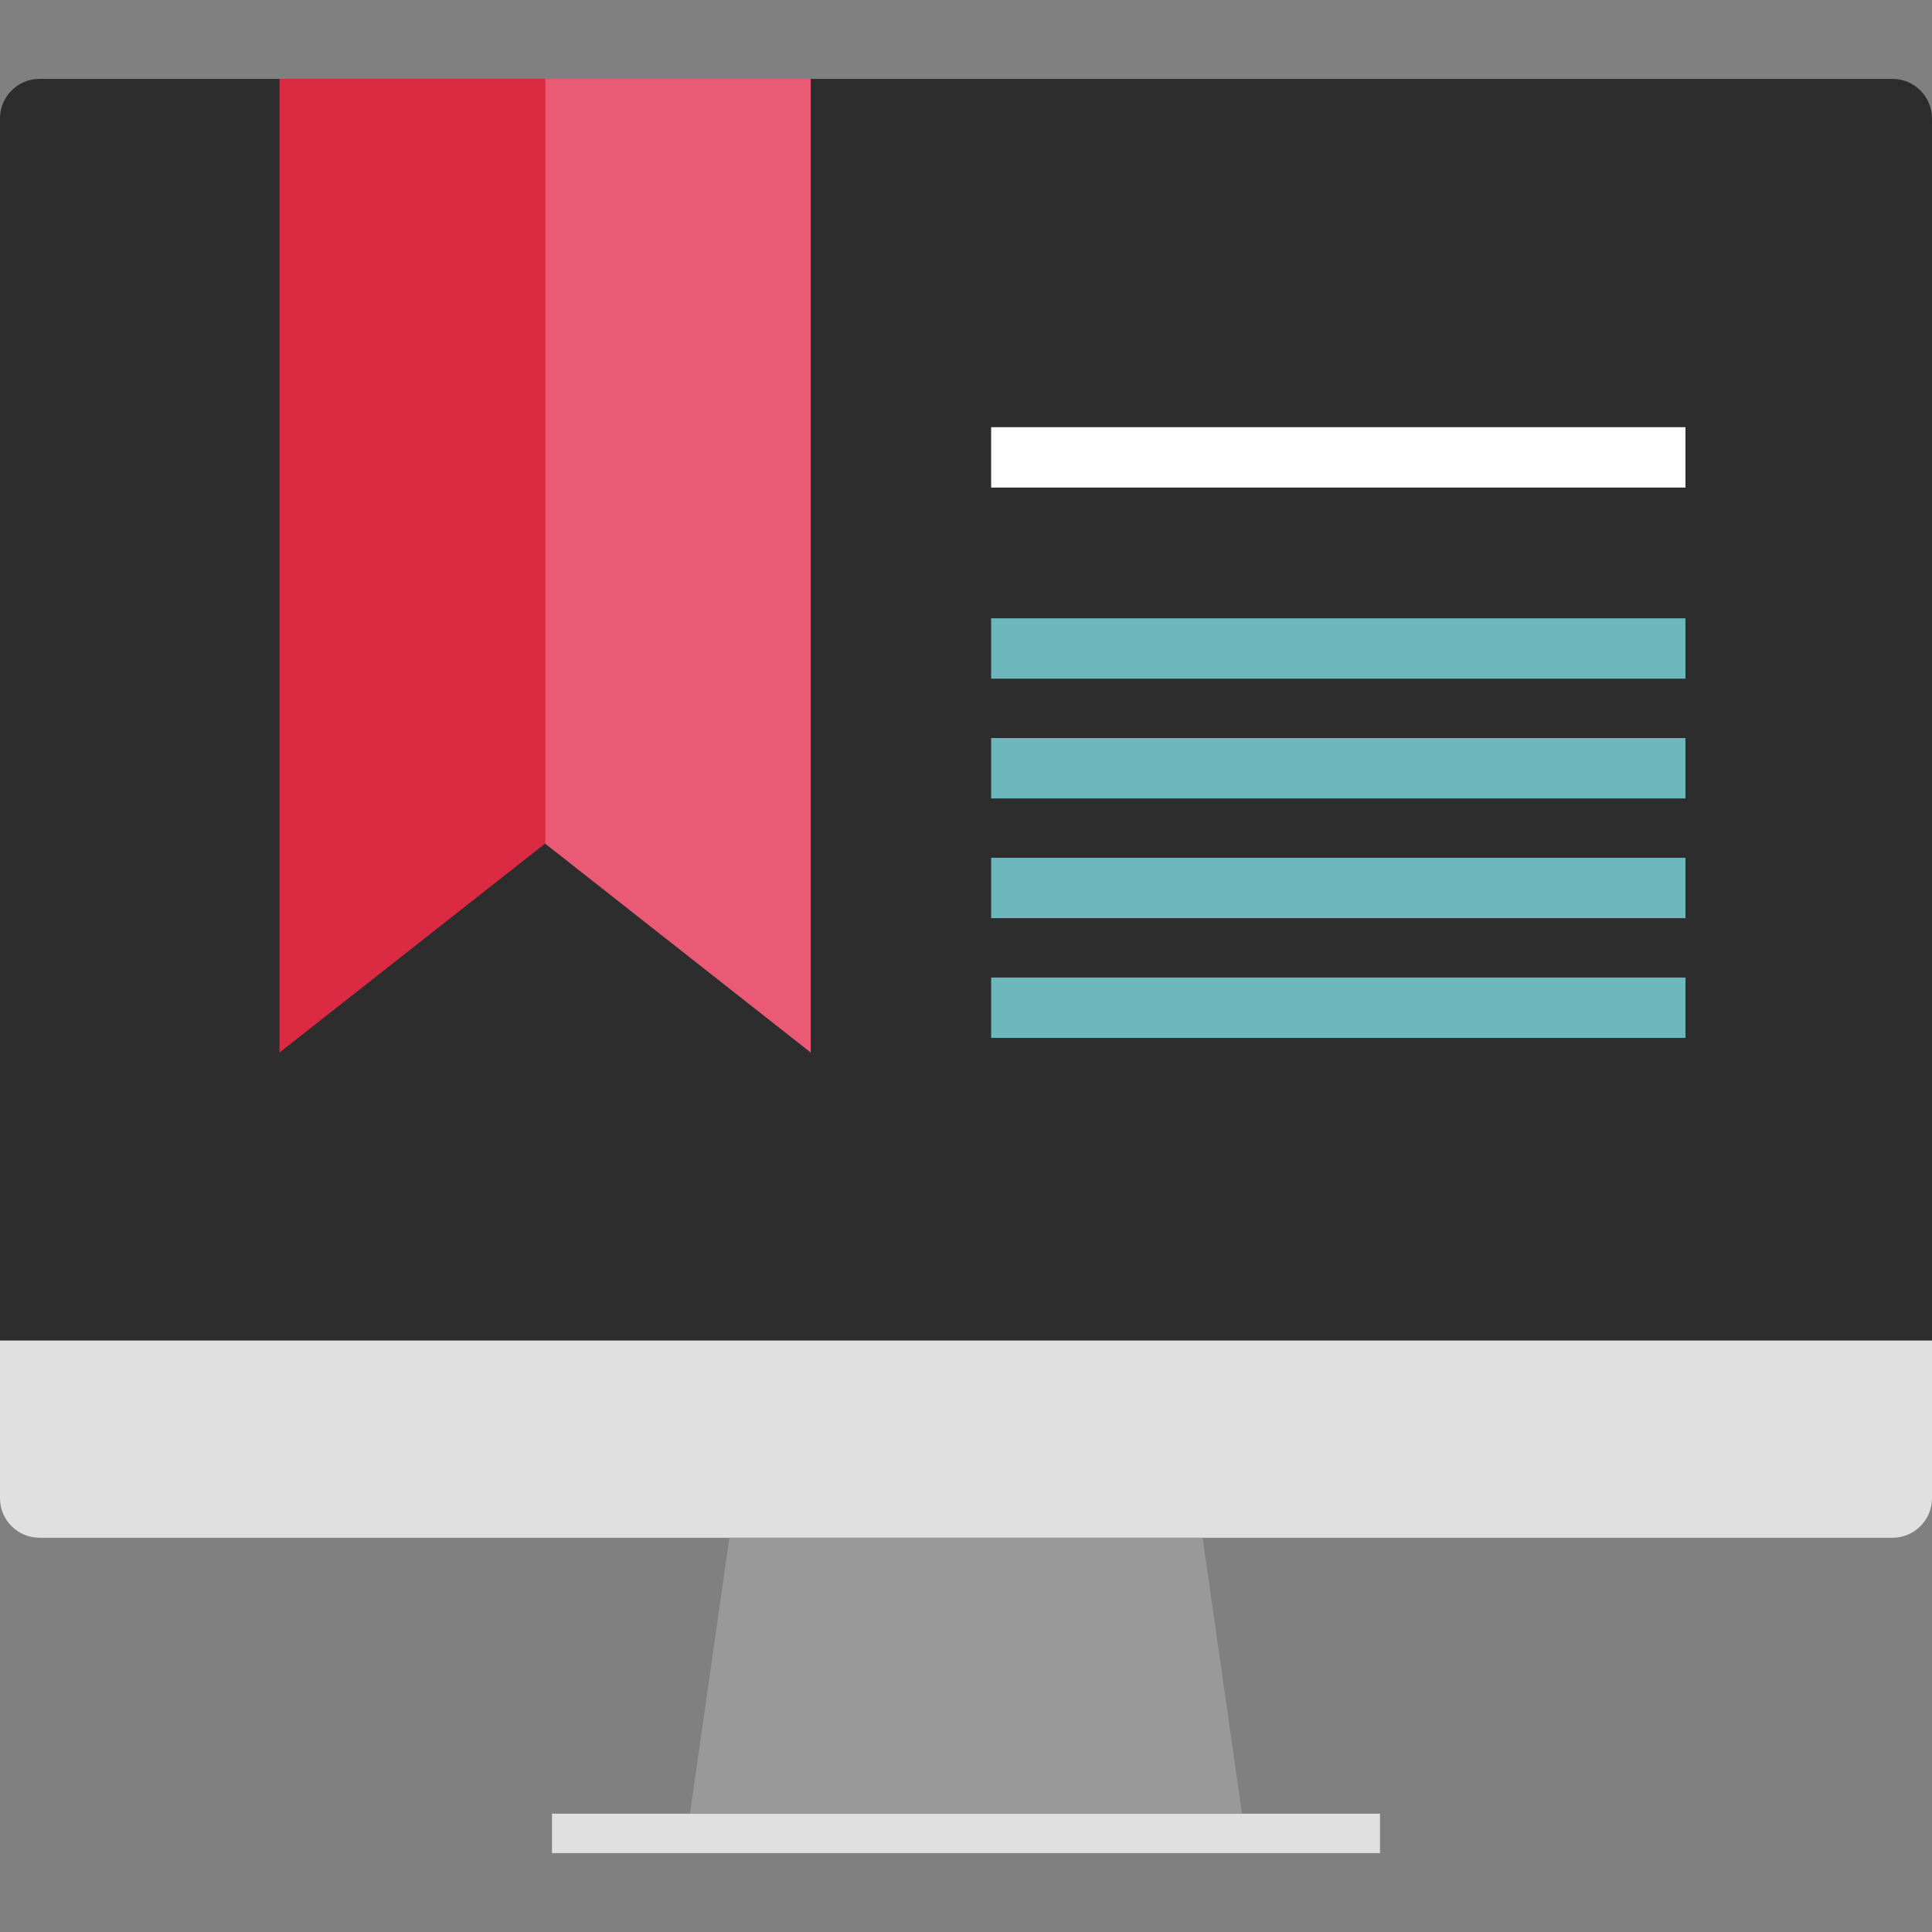
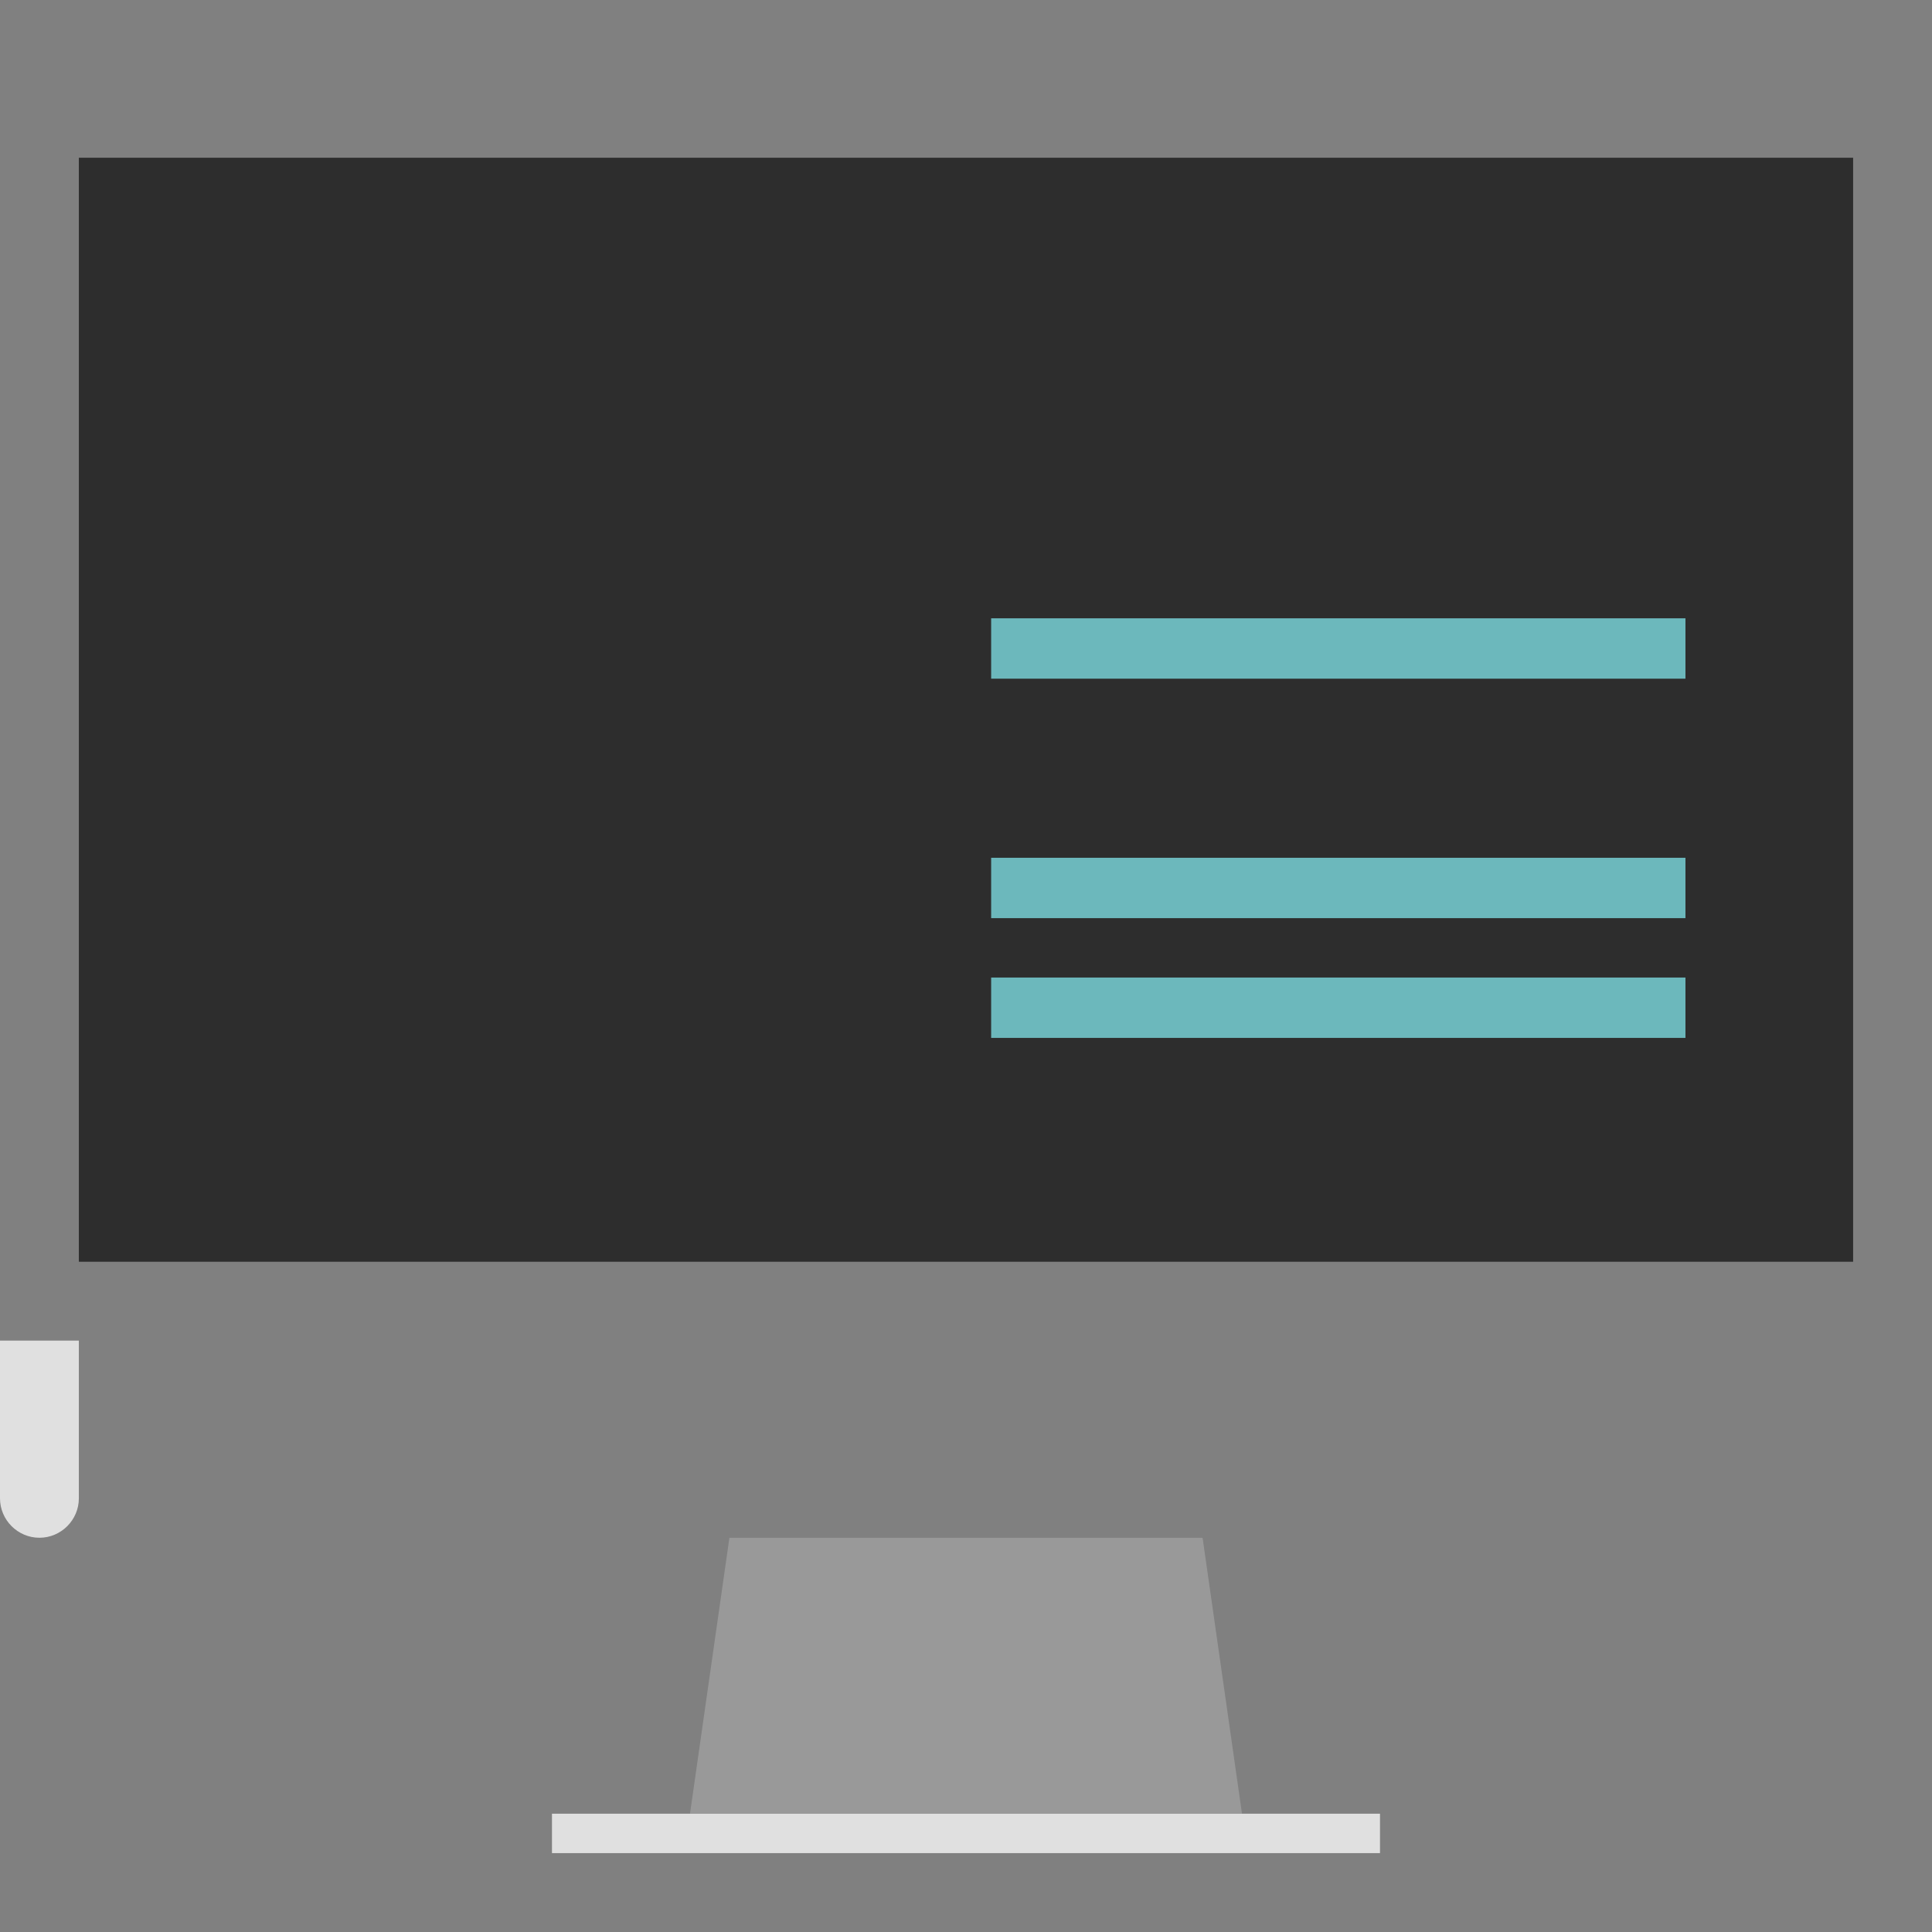
<svg xmlns="http://www.w3.org/2000/svg" version="1.1" id="Layer_1" viewBox="0 0 512 512" xml:space="preserve">
  <rect x="0" y="0" width="512" height="512" fill="#808080" stroke="none" />
-   <path style="fill:#2D2D2D;" d="M0,355.272V31.352c0-5.744,4.704-10.448,10.448-10.448h491.104c5.744,0,10.448,4.704,10.448,10.448  v323.92" />
  <g>
-     <path style="fill:#E0E0E0;" d="M0,355.272v41.8c0,5.744,4.704,10.448,10.448,10.448h491.104c5.744,0,10.448-4.704,10.448-10.448   v-41.8H0z" />
+     <path style="fill:#E0E0E0;" d="M0,355.272v41.8c0,5.744,4.704,10.448,10.448,10.448c5.744,0,10.448-4.704,10.448-10.448   v-41.8H0z" />
    <rect x="146.28" y="480.648" style="fill:#E0E0E0;" width="219.432" height="10.448" />
  </g>
  <polygon style="fill:#999999;" points="329.144,480.664 182.856,480.664 193.304,407.52 318.696,407.52 " />
  <rect x="20.896" y="41.8" style="fill:#2D2D2D;" width="470.2" height="292.576" />
-   <polygon style="fill:#DB2B42;" points="74.072,20.904 74.072,278.936 144.456,223.56 144.456,20.904 " />
-   <polygon style="fill:#EA5A74;" points="214.848,20.904 214.848,278.936 144.456,223.56 144.456,20.904 " />
-   <rect x="262.664" y="113.208" style="fill:#FFFFFF;" width="184" height="16" />
  <g>
    <rect x="262.664" y="163.856" style="fill:#6CB8BC;" width="184" height="16" />
-     <rect x="262.664" y="195.592" style="fill:#6CB8BC;" width="184" height="16" />
    <rect x="262.664" y="227.32" style="fill:#6CB8BC;" width="184" height="16" />
    <rect x="262.664" y="259.056" style="fill:#6CB8BC;" width="184" height="16" />
  </g>
</svg>